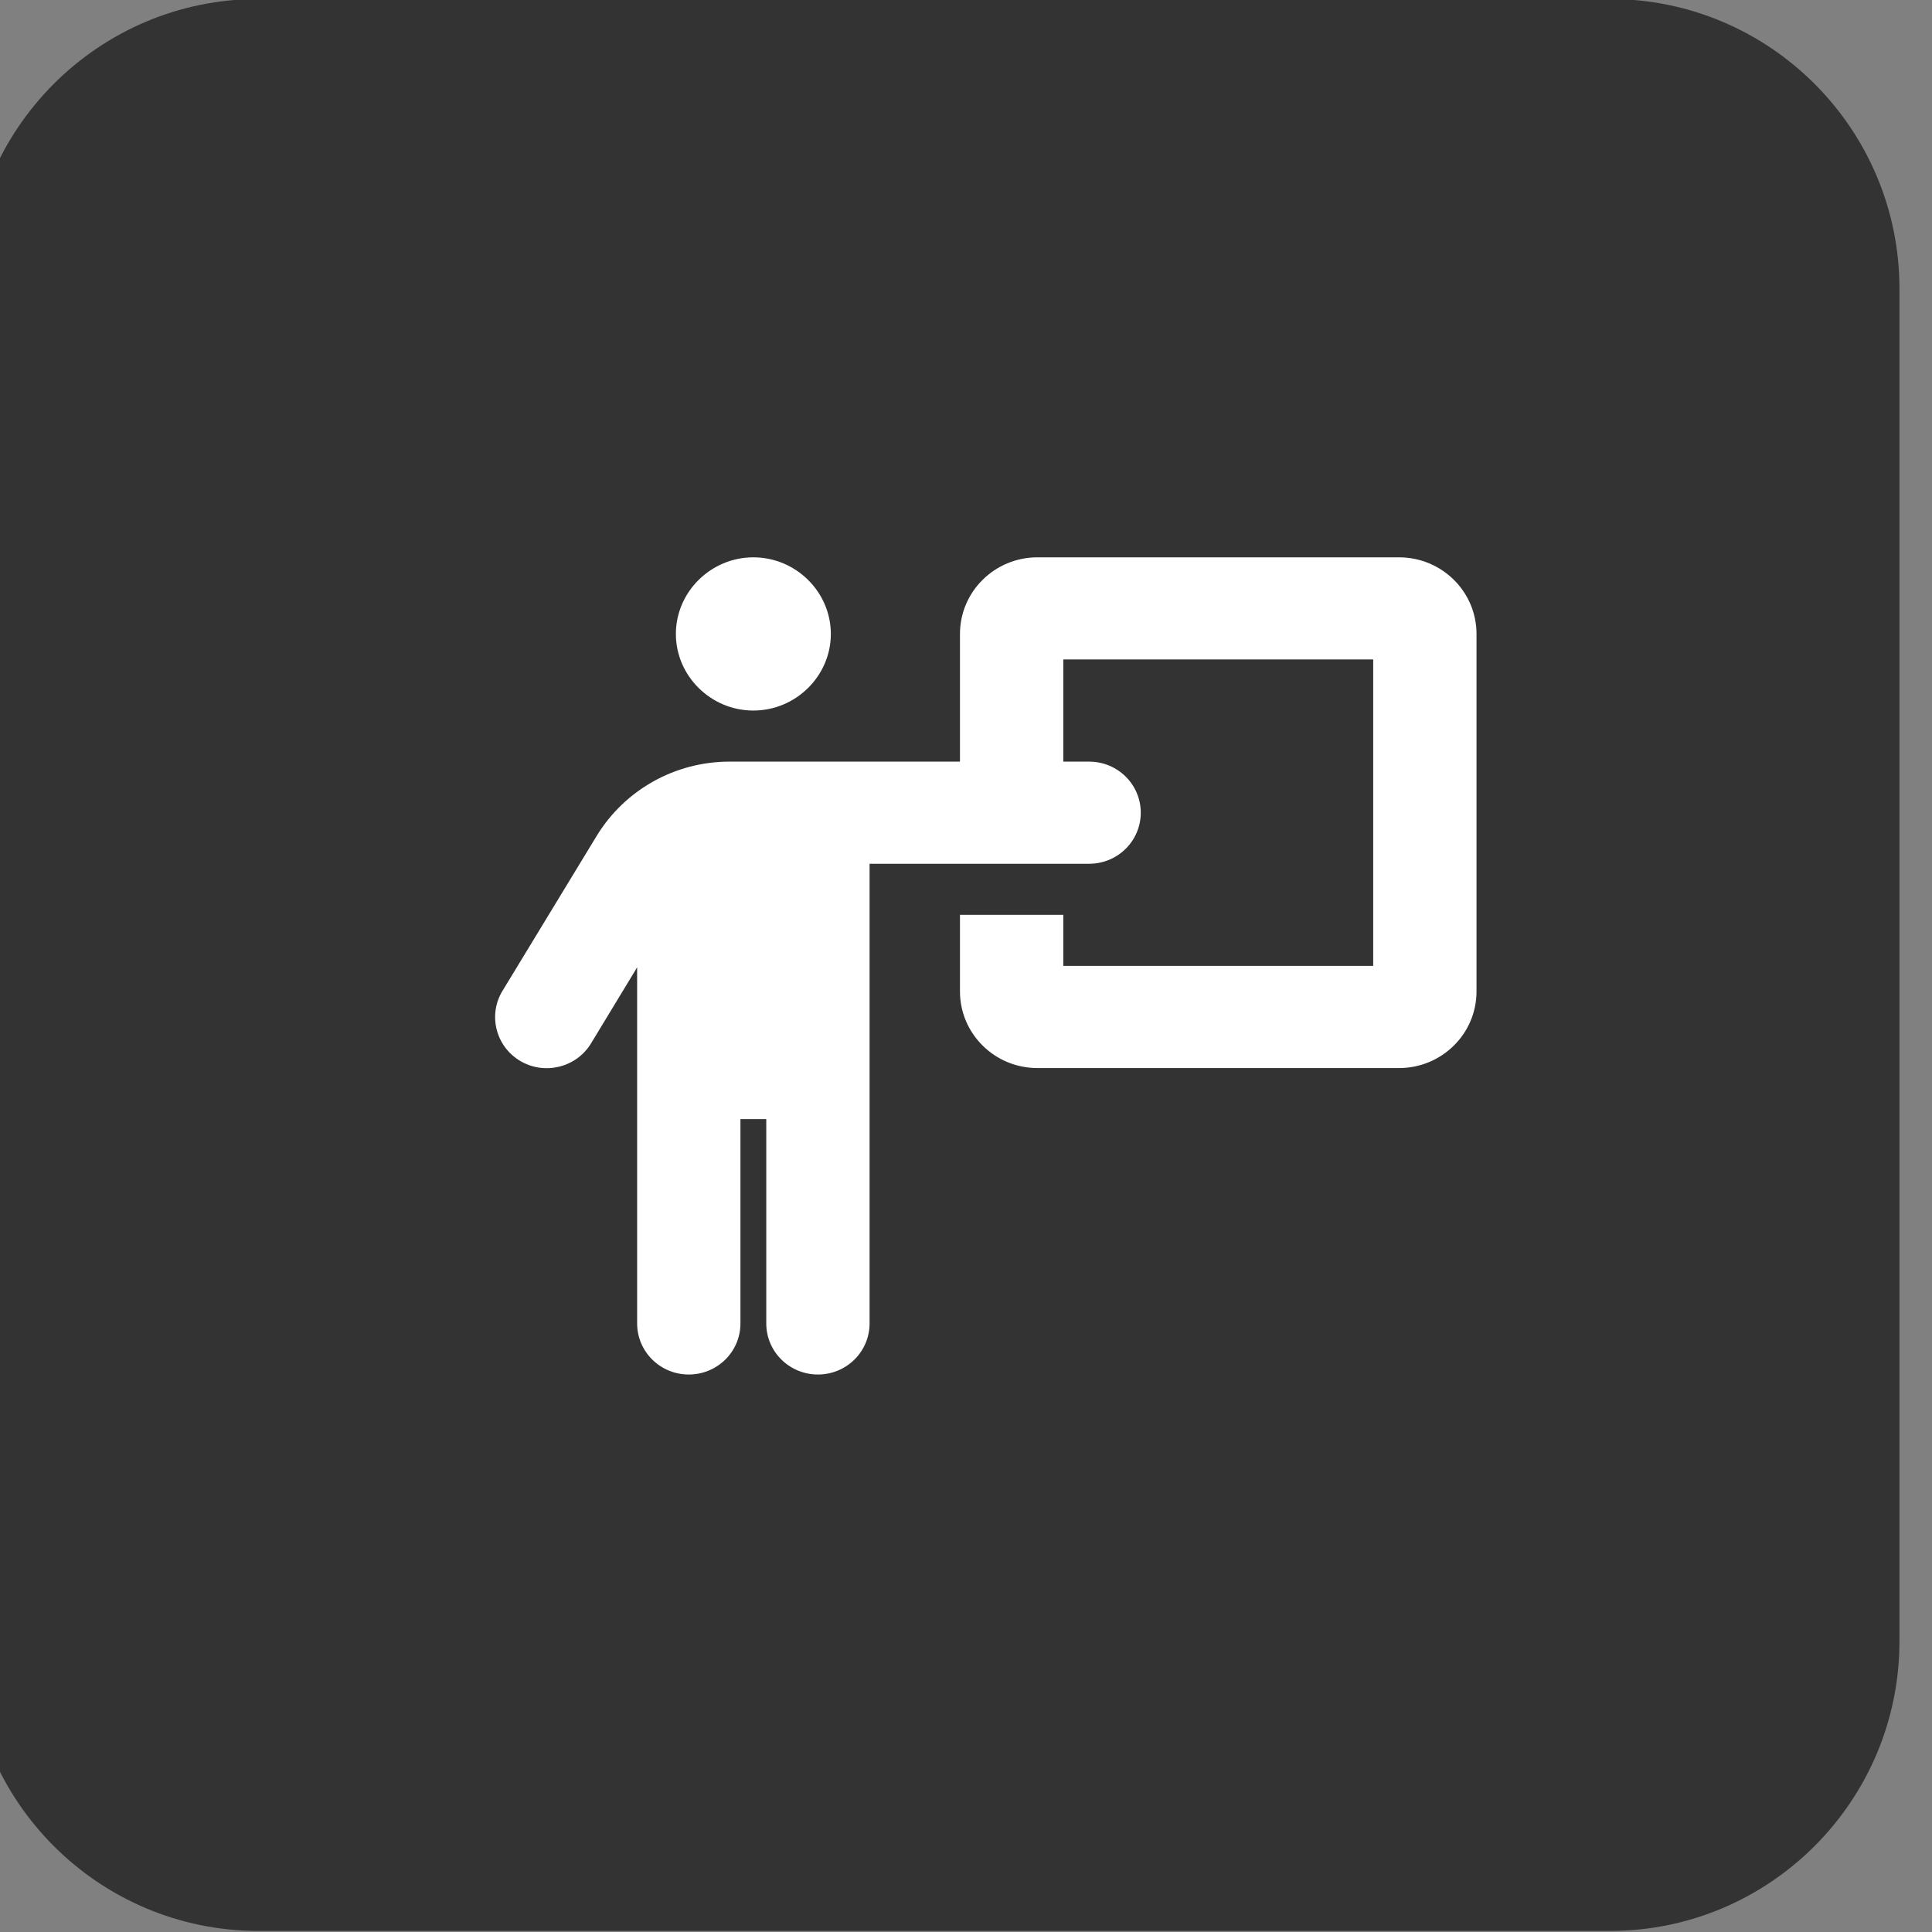
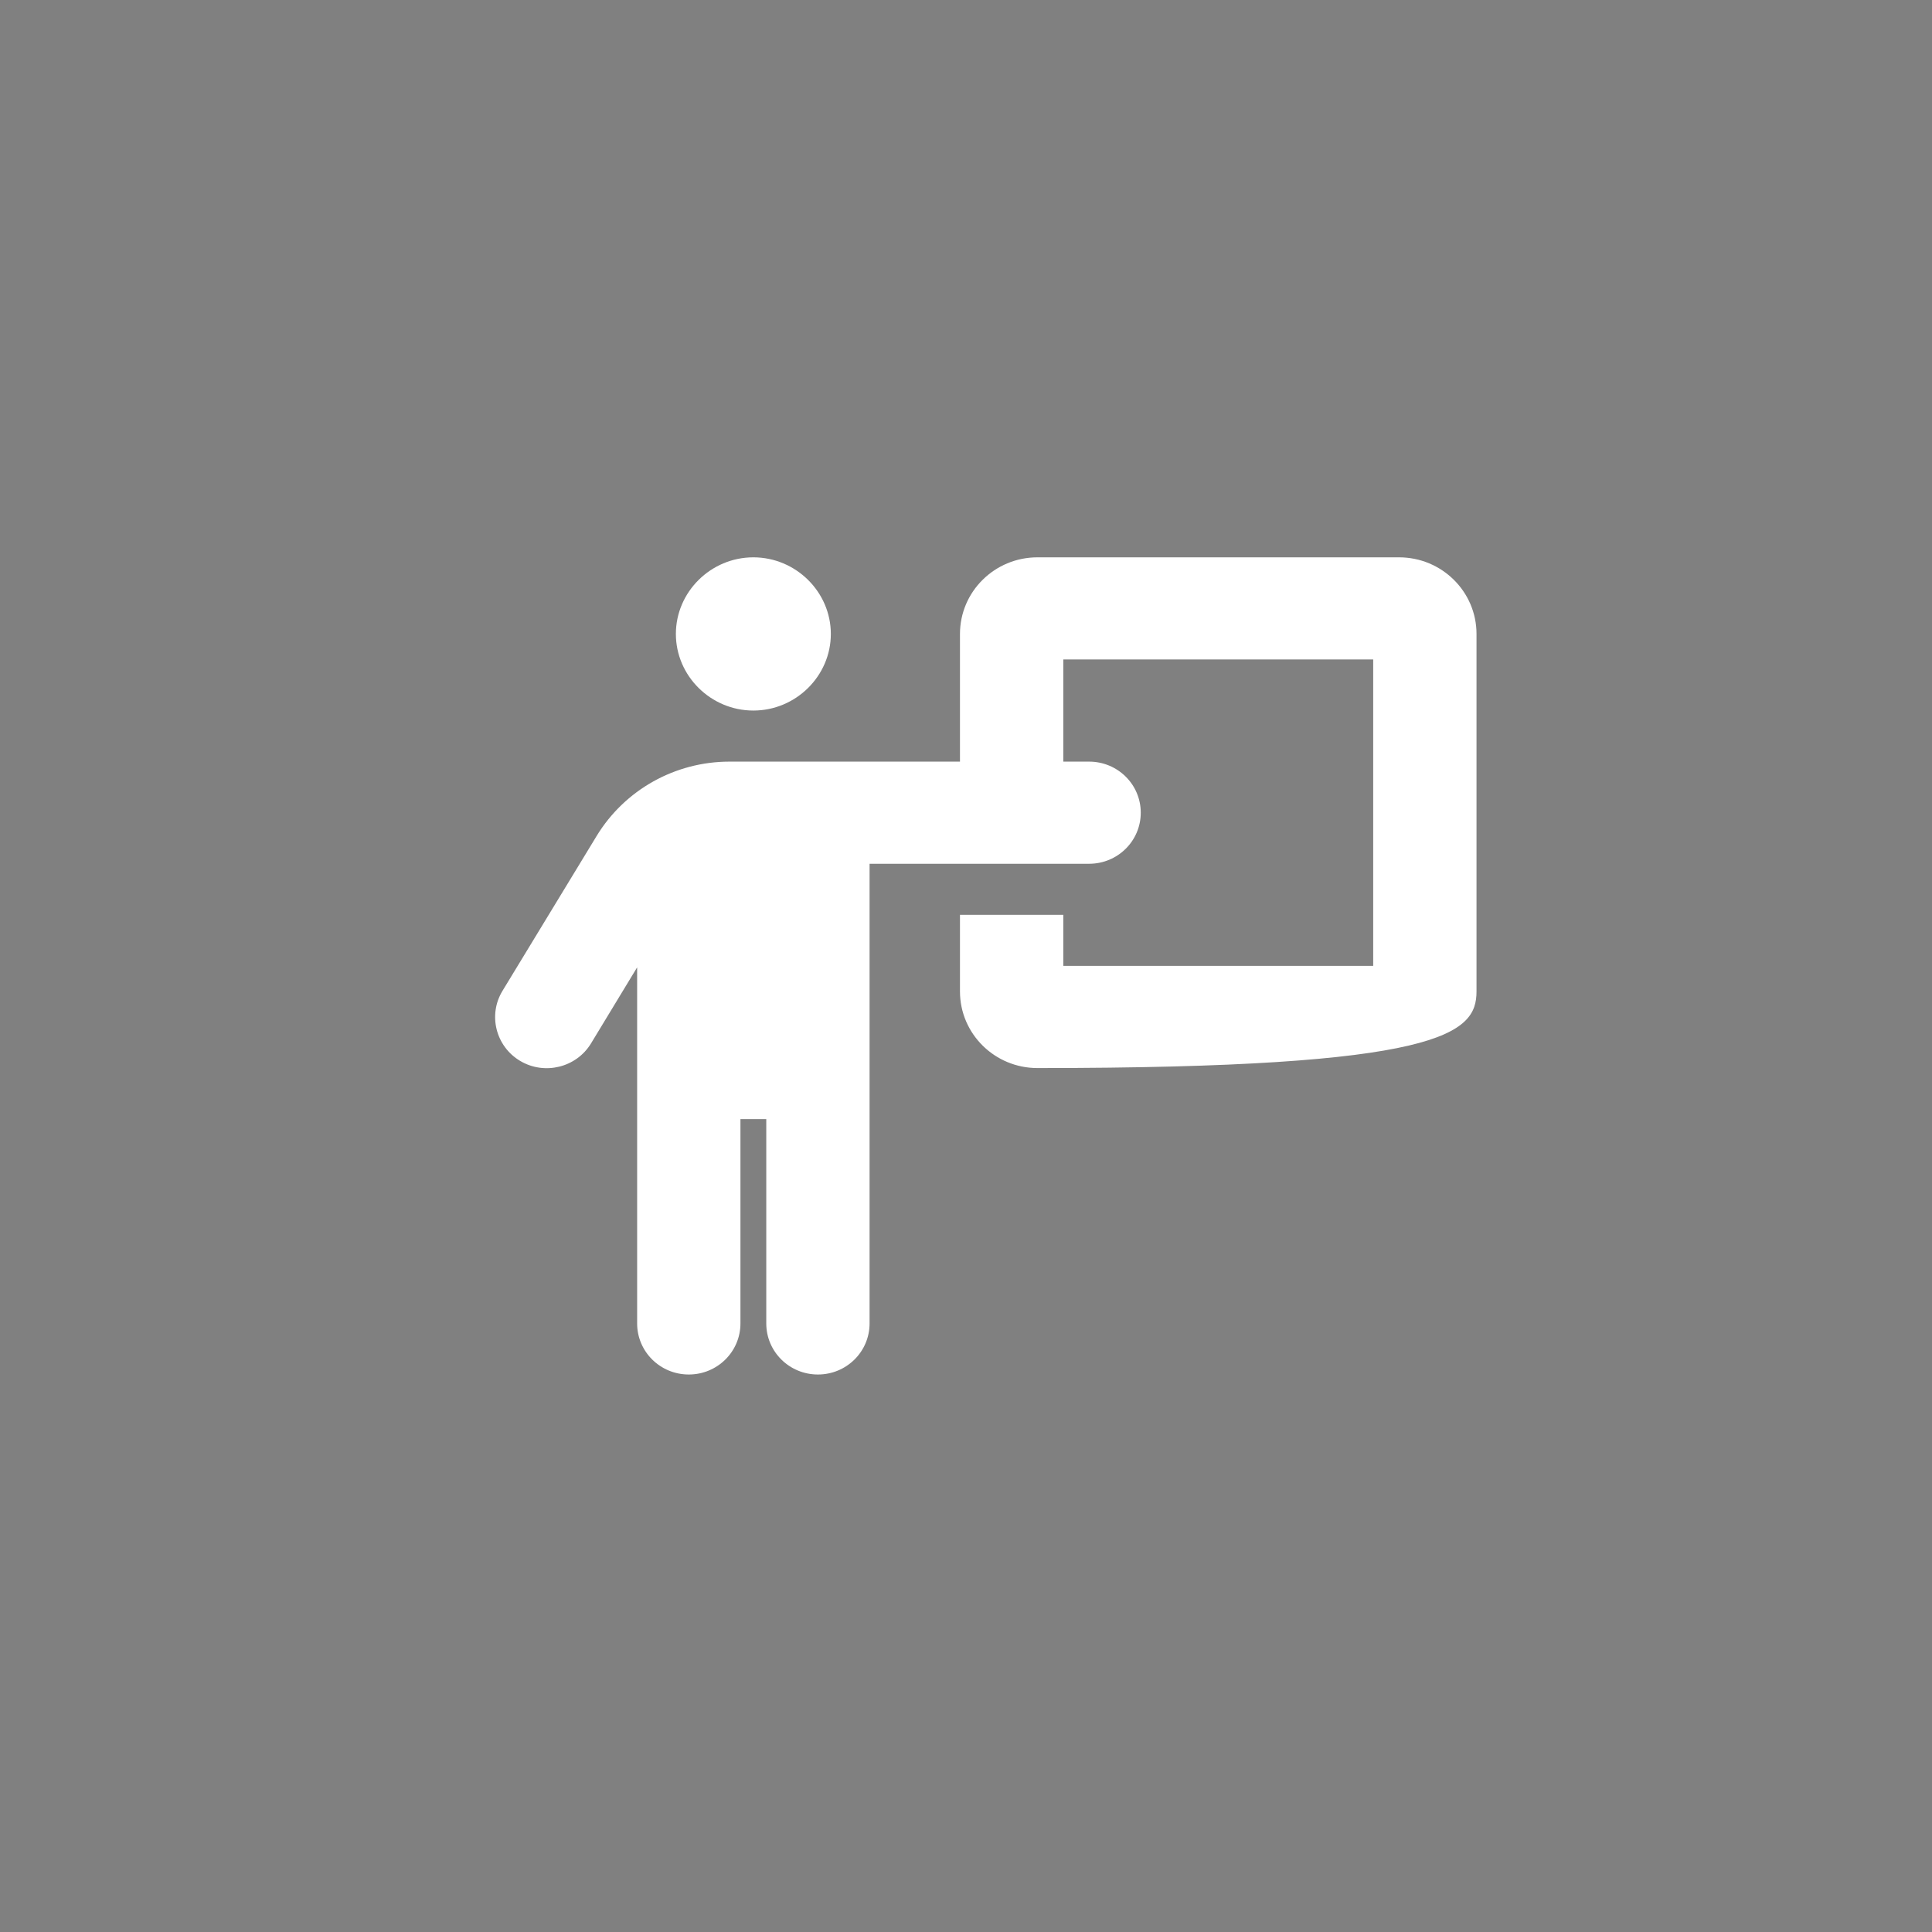
<svg xmlns="http://www.w3.org/2000/svg" style="fill-rule:evenodd;clip-rule:evenodd;stroke-linejoin:round;stroke-miterlimit:2;" xml:space="preserve" version="1.1" viewBox="0 0 100 100" height="100%" width="100%">
  <rect x="0" y="0" width="100" height="100" fill="#808080" stroke="none" />
  <g transform="matrix(1,0,0,1,-3474.67,-309.121)">
    <g transform="matrix(1.671,0,0,1.233,2167.74,129.632)">
      <g transform="matrix(0.598,0,0,0.811,-741.347,-1954.15)">
-         <path style="fill:rgb(51,51,51);" d="M2646,2604L2646,2674C2646,2682.28 2639.28,2689 2631,2689L2561,2689C2552.72,2689 2546,2682.28 2546,2674L2546,2604C2546,2595.72 2552.72,2589 2561,2589L2631,2589C2639.28,2589 2646,2595.72 2646,2604Z" />
-       </g>
+         </g>
    </g>
    <g transform="matrix(1.671,0,0,1.233,2167.74,129.632)">
      <g transform="matrix(0.05,0,0,0.067,811.86,186.119)">
        <g transform="matrix(1,0,0,1,-320,-256)">
-           <path style="fill:white;fill-rule:nonzero;" d="M192,96C218.332,96 240,74.332 240,48C240,21.668 218.332,0 192,0C165.668,0 144,21.668 144,48C144,74.332 165.668,96 192,96ZM184,480L184,352L200,352L200,480C200,497.7 214.3,512 232,512C249.7,512 264,497.7 264,480L264,192L400,192C417.7,192 432,177.7 432,160C432,142.3 417.7,128 400,128L384,128L384,64L576,64L576,256L384,256L384,224L320,224L320,272C320,298.5 341.5,320 368,320L592,320C618.5,320 640,298.5 640,272L640,48C640,21.5 618.5,0 592,0L368,0C341.5,0 320,21.5 320,48L320,128L177.2,128C143.5,128 112.3,145.7 94.9,174.6L36.6,271.6C27.5,286.7 32.4,306.4 47.5,315.5C62.6,324.6 82.3,319.7 91.4,304.6L120,256.9L120,480C120,497.7 134.3,512 152,512C169.7,512 184,497.7 184,480Z" />
+           <path style="fill:white;fill-rule:nonzero;" d="M192,96C218.332,96 240,74.332 240,48C240,21.668 218.332,0 192,0C165.668,0 144,21.668 144,48C144,74.332 165.668,96 192,96ZM184,480L184,352L200,352L200,480C200,497.7 214.3,512 232,512C249.7,512 264,497.7 264,480L264,192L400,192C417.7,192 432,177.7 432,160C432,142.3 417.7,128 400,128L384,128L384,64L576,64L576,256L384,256L384,224L320,224L320,272C320,298.5 341.5,320 368,320C618.5,320 640,298.5 640,272L640,48C640,21.5 618.5,0 592,0L368,0C341.5,0 320,21.5 320,48L320,128L177.2,128C143.5,128 112.3,145.7 94.9,174.6L36.6,271.6C27.5,286.7 32.4,306.4 47.5,315.5C62.6,324.6 82.3,319.7 91.4,304.6L120,256.9L120,480C120,497.7 134.3,512 152,512C169.7,512 184,497.7 184,480Z" />
        </g>
      </g>
    </g>
  </g>
</svg>